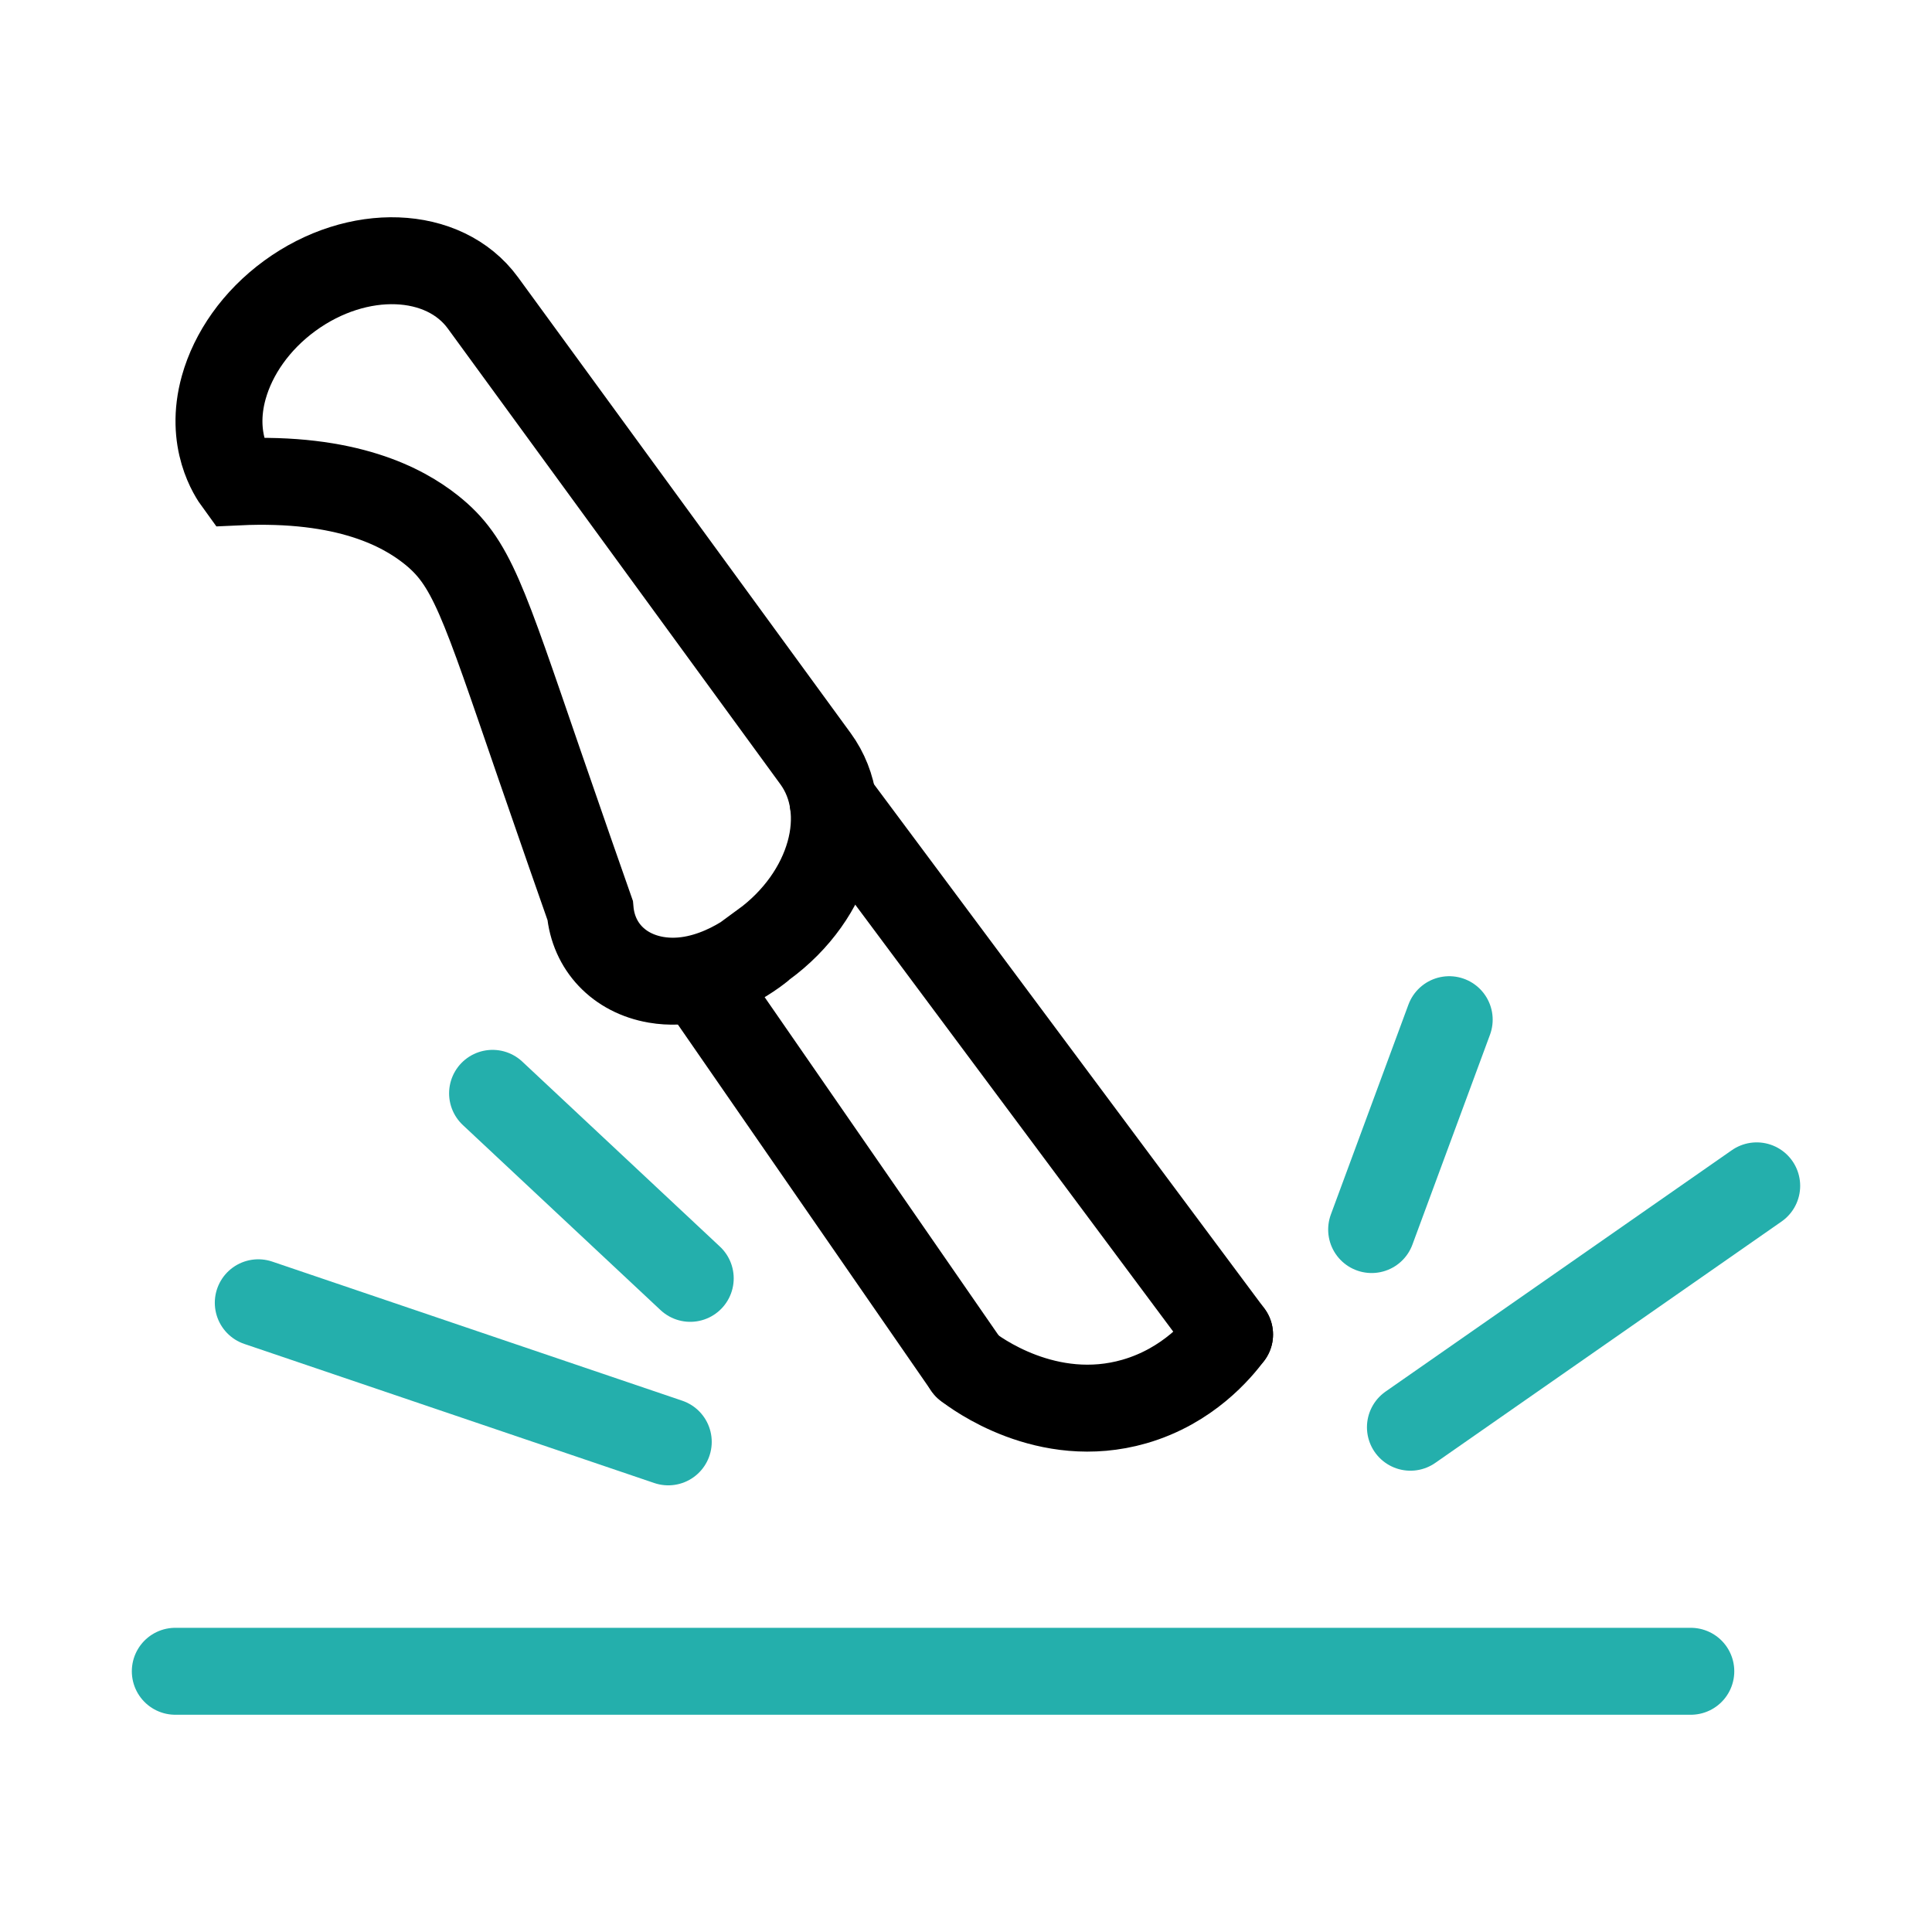
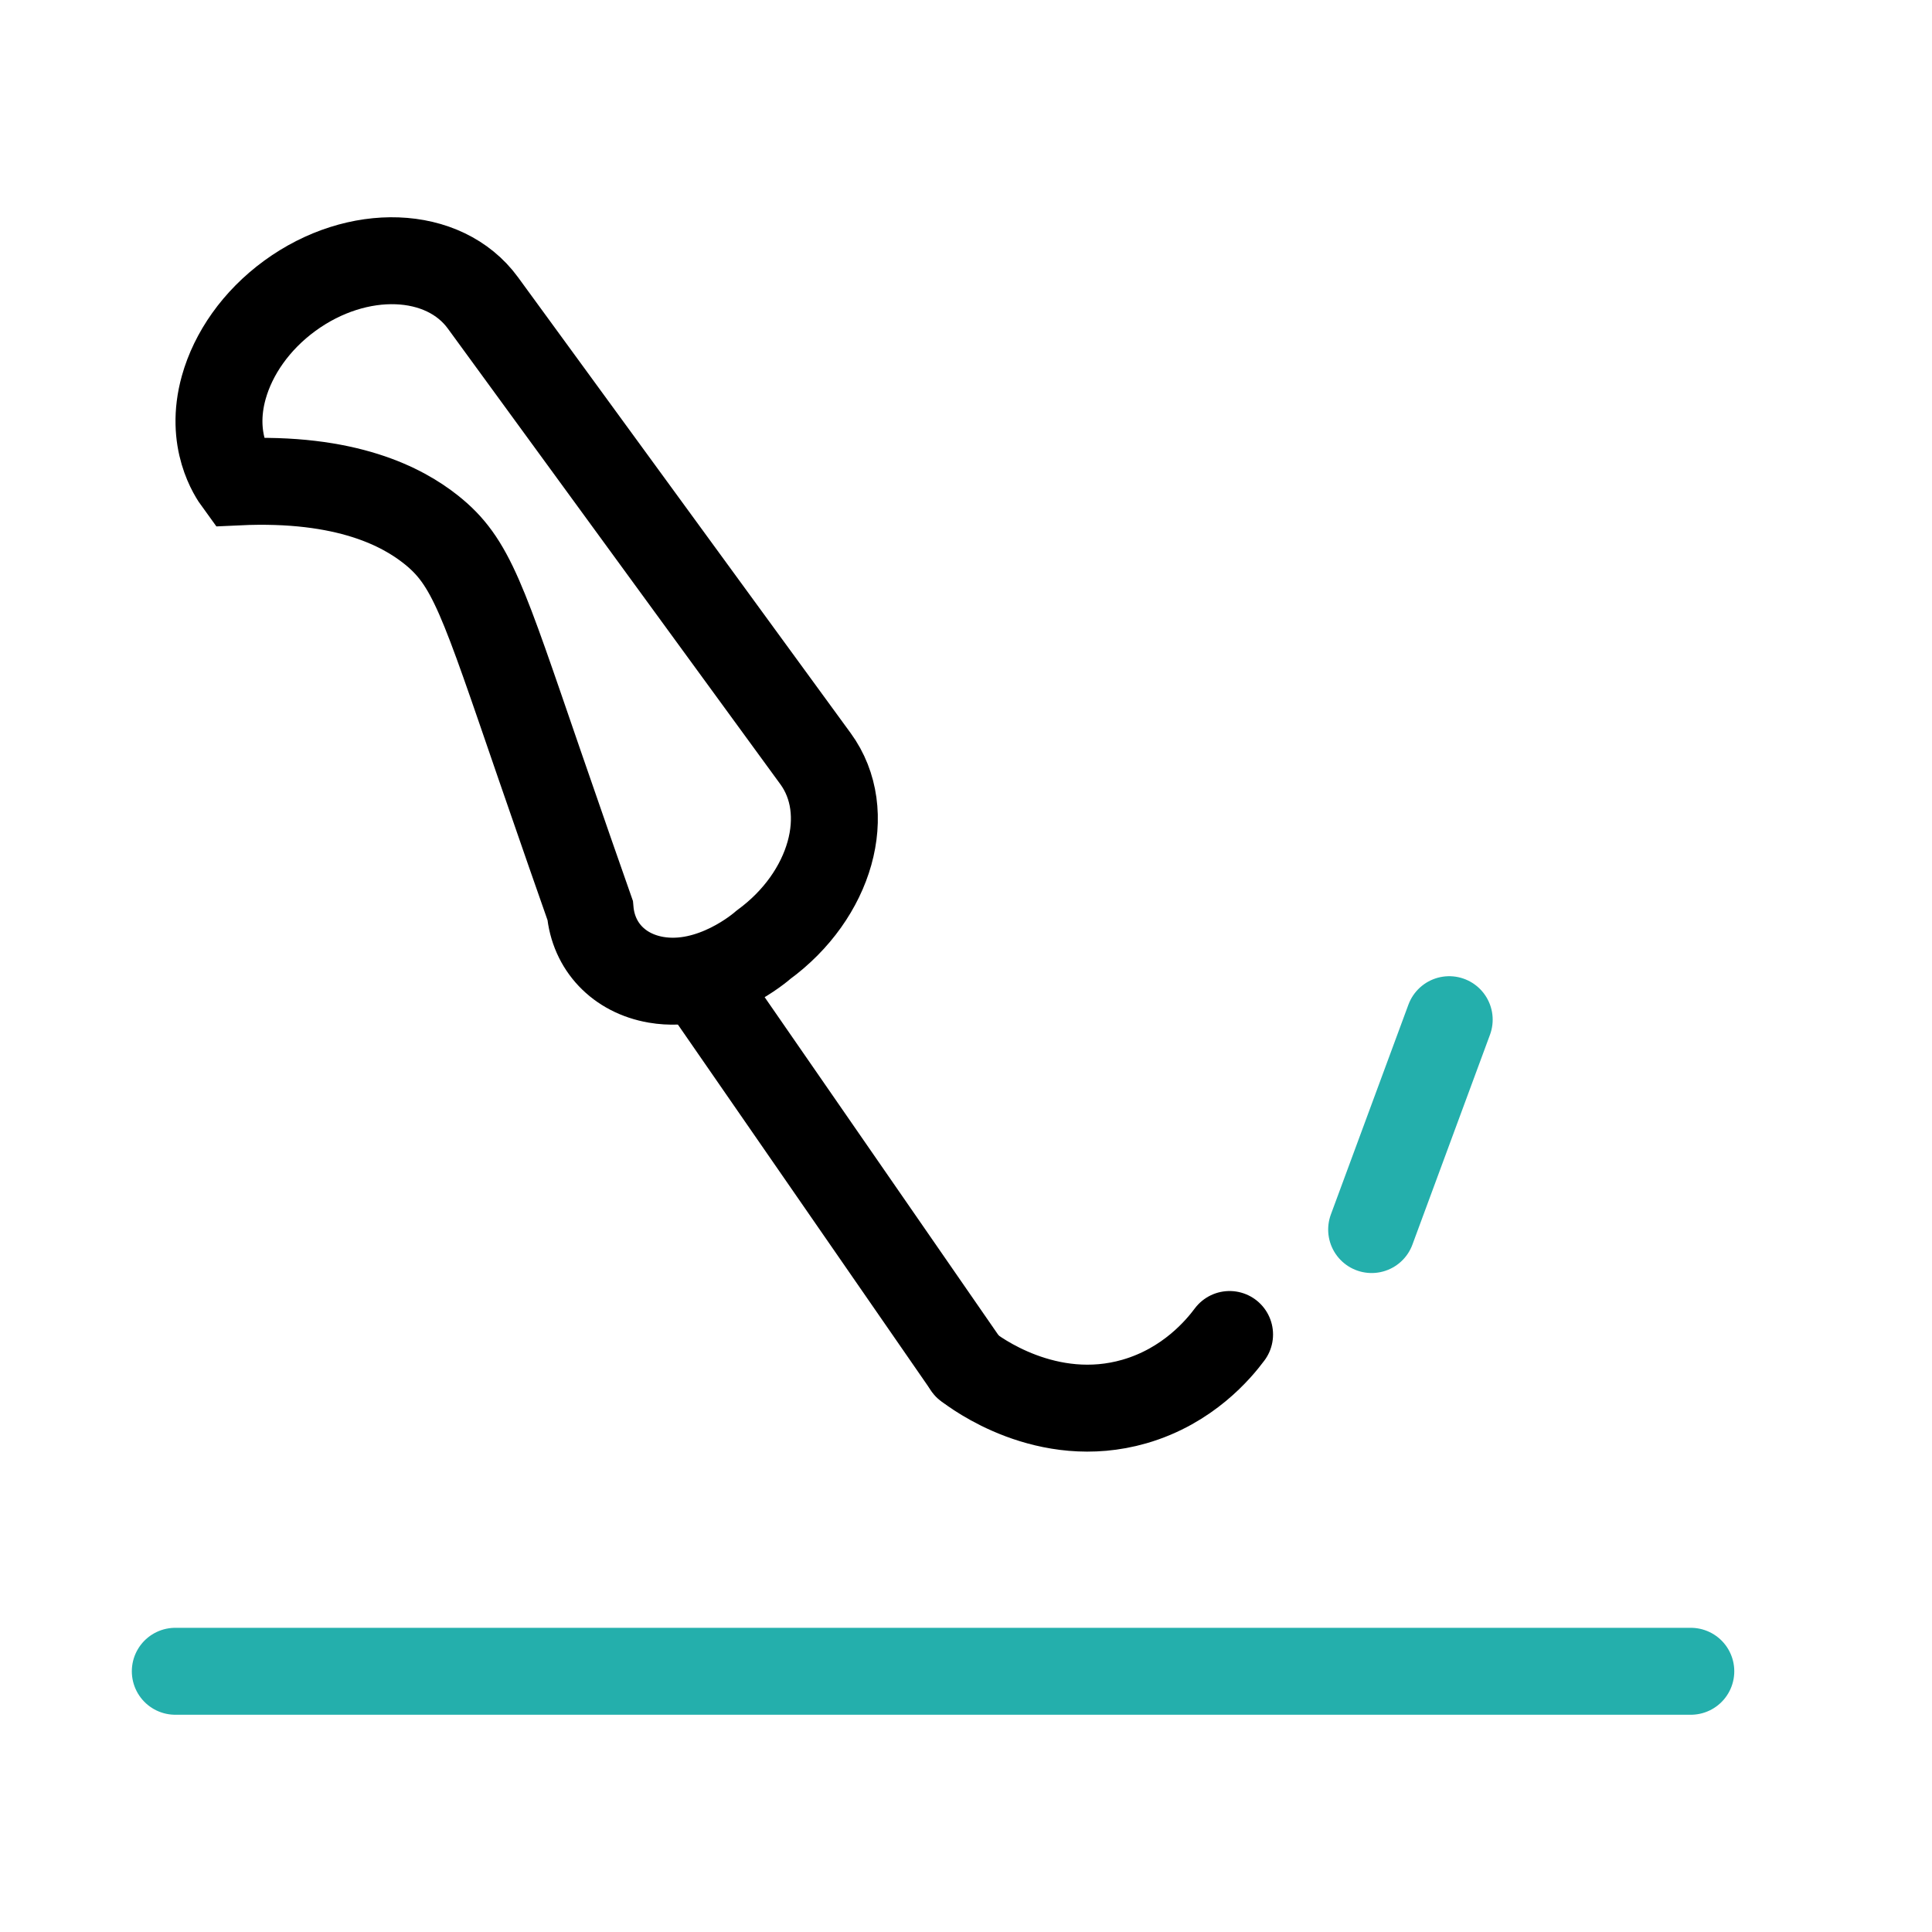
<svg xmlns="http://www.w3.org/2000/svg" id="Layer_1" data-name="Layer 1" viewBox="0 0 1200 1200">
  <defs>
    <style>
      .cls-1 {
        fill-rule: evenodd;
      }

      .cls-1, .cls-2 {
        stroke: #000;
        stroke-miterlimit: 10;
      }

      .cls-1, .cls-2, .cls-3 {
        fill: none;
        stroke-linecap: round;
        stroke-width: 54px;
      }

      .cls-3 {
        stroke: #24afac;
        stroke-linejoin: round;
      }
    </style>
  </defs>
-   <path class="cls-1" d="M474.17,586.84h0c-1.24,1.12-31.77,27.73-66.68,21.72-23.11-3.98-38.95-20.68-40.94-43.15-5.87-16.72-17.17-48.96-31.28-89.95-35.6-103.41-42.32-126.56-67.72-146.64-17.31-13.68-51.87-32.71-119.9-29.51-2.92-4-17.92-25.63-8.66-58.71,5.86-20.92,20-41.53,41.03-56.88h0c42.06-30.69,95.77-28.71,119.95,4.44l206.57,283.08c24.19,33.15,9.7,84.9-32.37,115.59Z" />
-   <line class="cls-2" x1="517.5" y1="498.3" x2="763.71" y2="828.88" />
+   <path class="cls-1" d="M474.17,586.84h0c-1.24,1.12-31.77,27.73-66.68,21.72-23.11-3.98-38.95-20.68-40.94-43.15-5.87-16.72-17.17-48.96-31.28-89.95-35.6-103.41-42.32-126.56-67.72-146.64-17.31-13.68-51.87-32.71-119.9-29.51-2.92-4-17.92-25.63-8.66-58.71,5.86-20.92,20-41.53,41.03-56.88h0c42.06-30.69,95.77-28.71,119.95,4.44l206.57,283.08c24.19,33.15,9.7,84.9-32.37,115.59" />
  <line class="cls-2" x1="435.25" y1="609.44" x2="600.67" y2="848.58" />
  <path class="cls-2" d="M763.71,828.88c-6.63,8.9-25.7,32.01-59.12,41.63-54.32,15.64-98.95-18.04-103.92-21.92" />
  <line class="cls-3" x1="108.88" y1="1038.06" x2="1050.19" y2="1038.06" />
-   <line class="cls-3" x1="160.42" y1="809.17" x2="415.07" y2="895.57" />
-   <line class="cls-3" x1="305.94" y1="679.09" x2="428.72" y2="794.01" />
  <line class="cls-3" x1="900.13" y1="633.34" x2="851.95" y2="763.7" />
-   <line class="cls-3" x1="1091.12" y1="736.55" x2="876.04" y2="886.48" />
</svg>